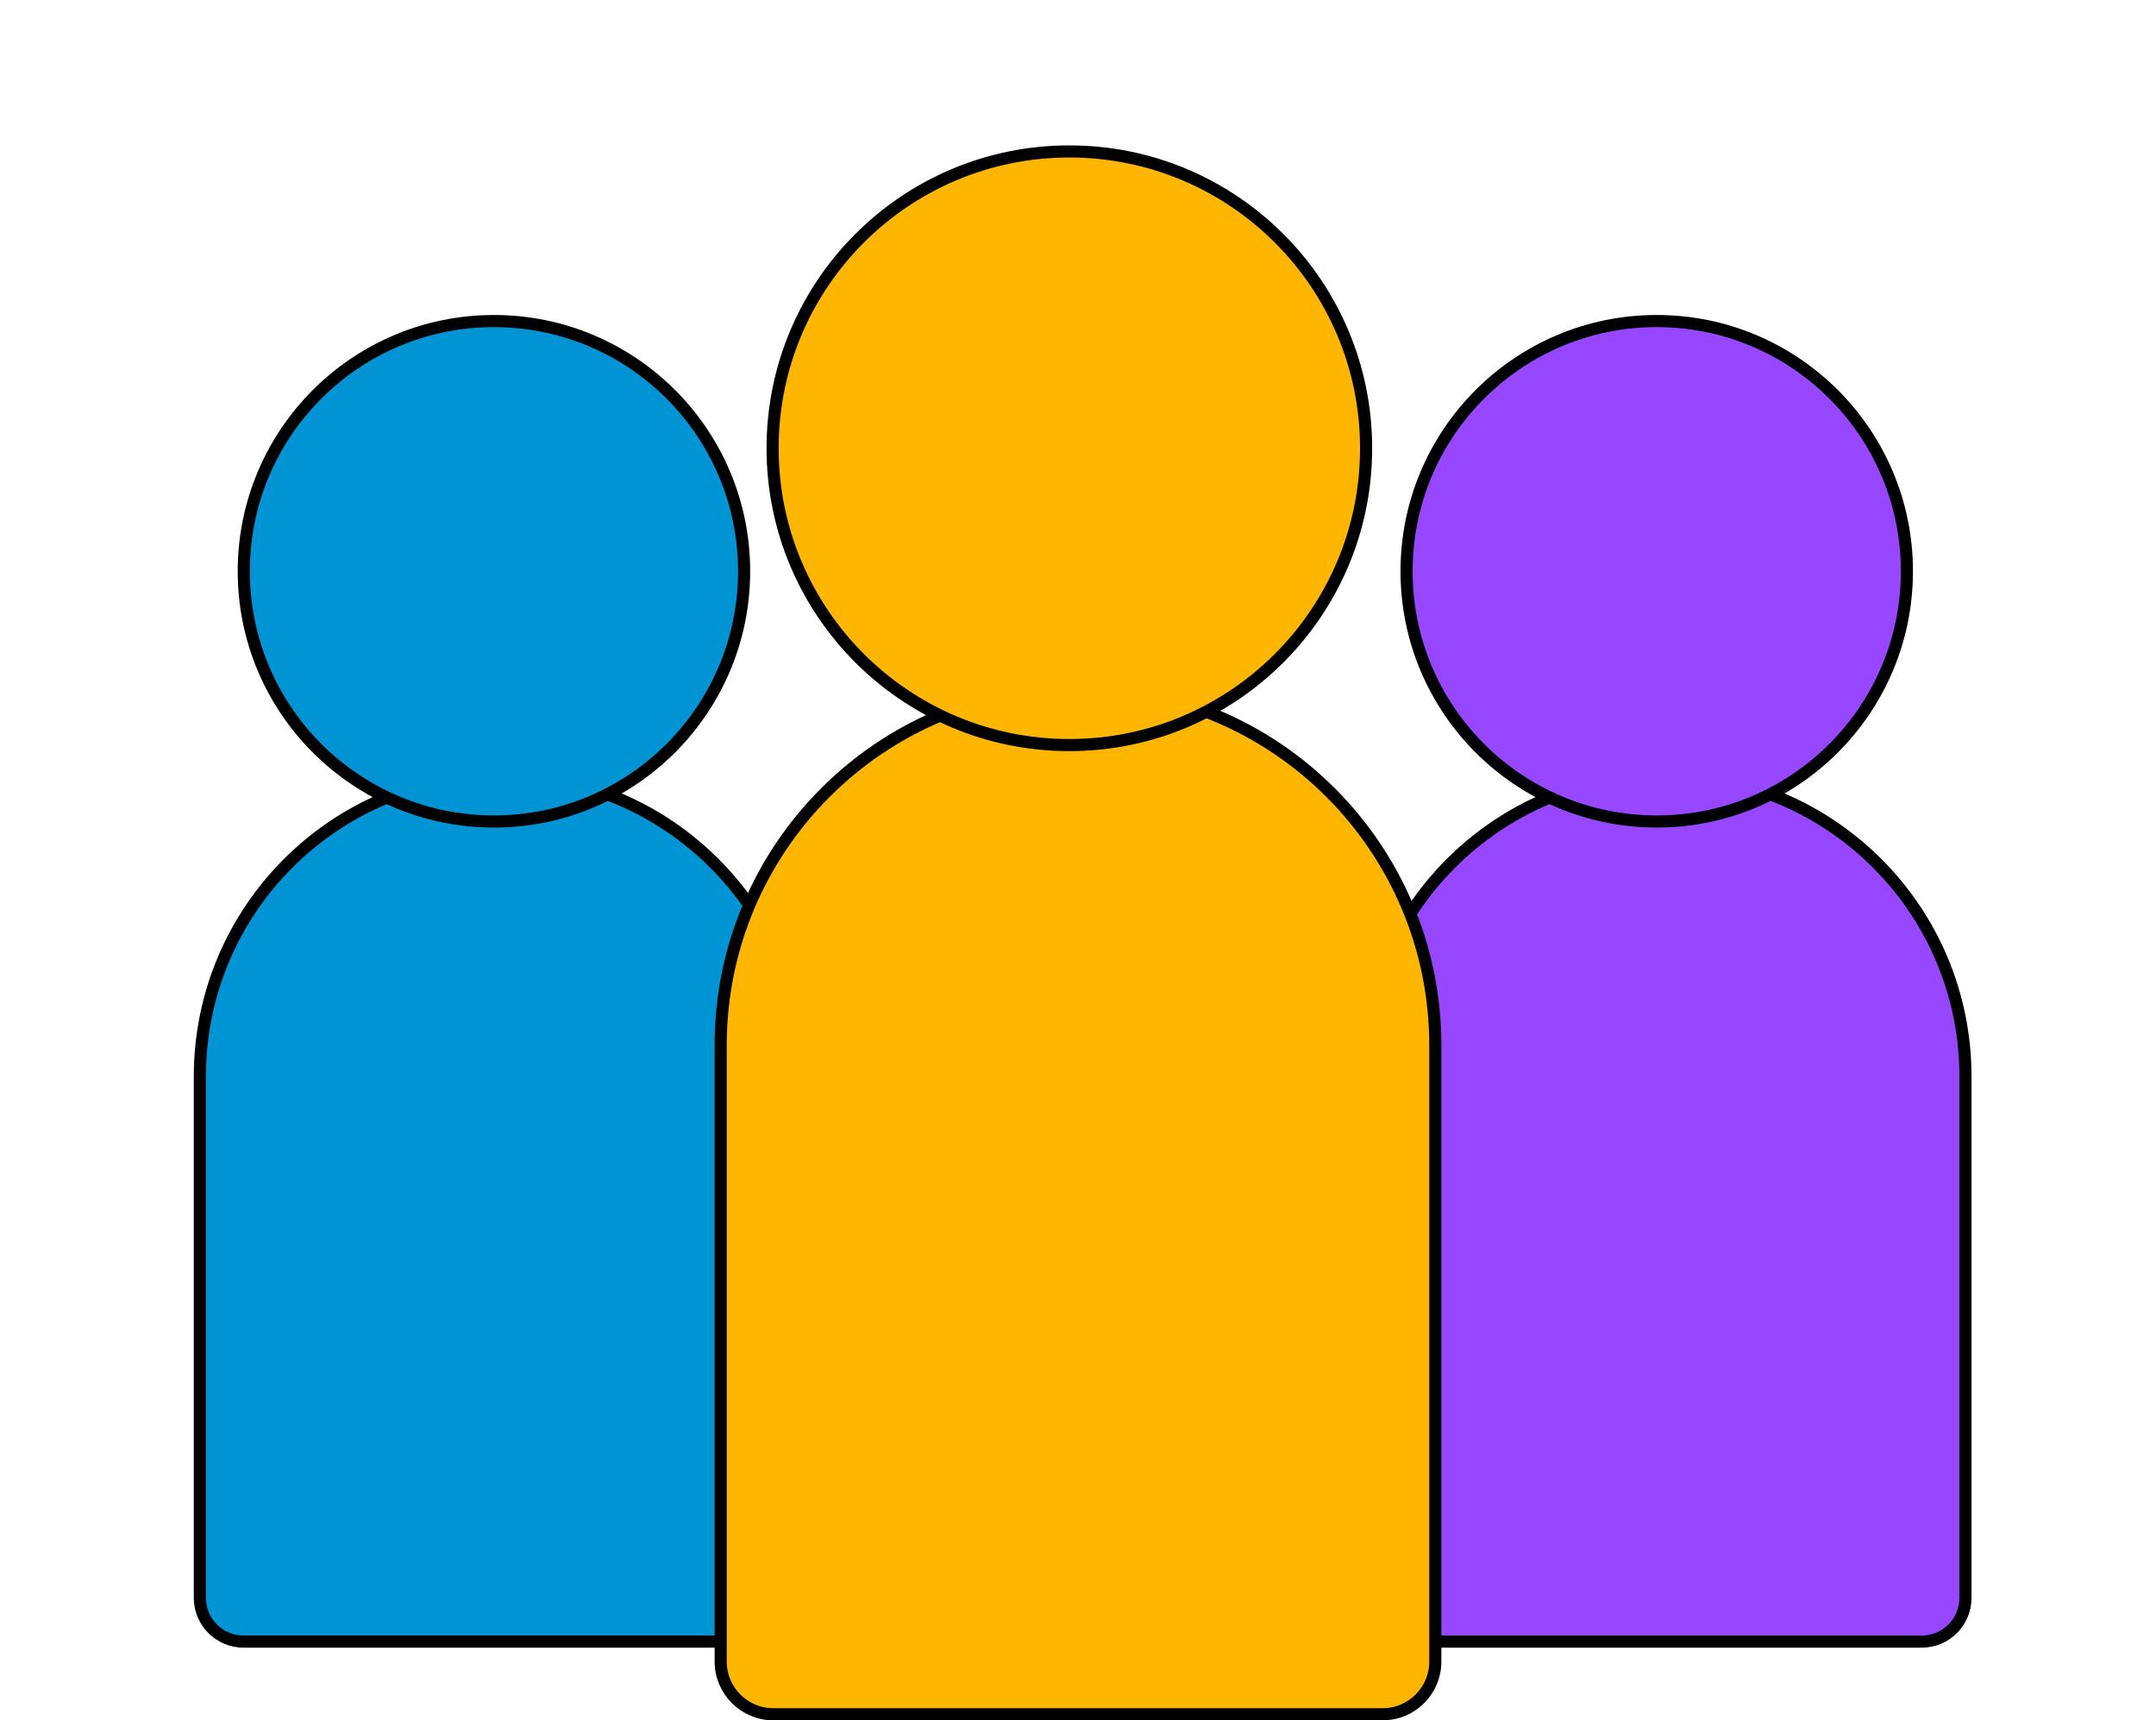
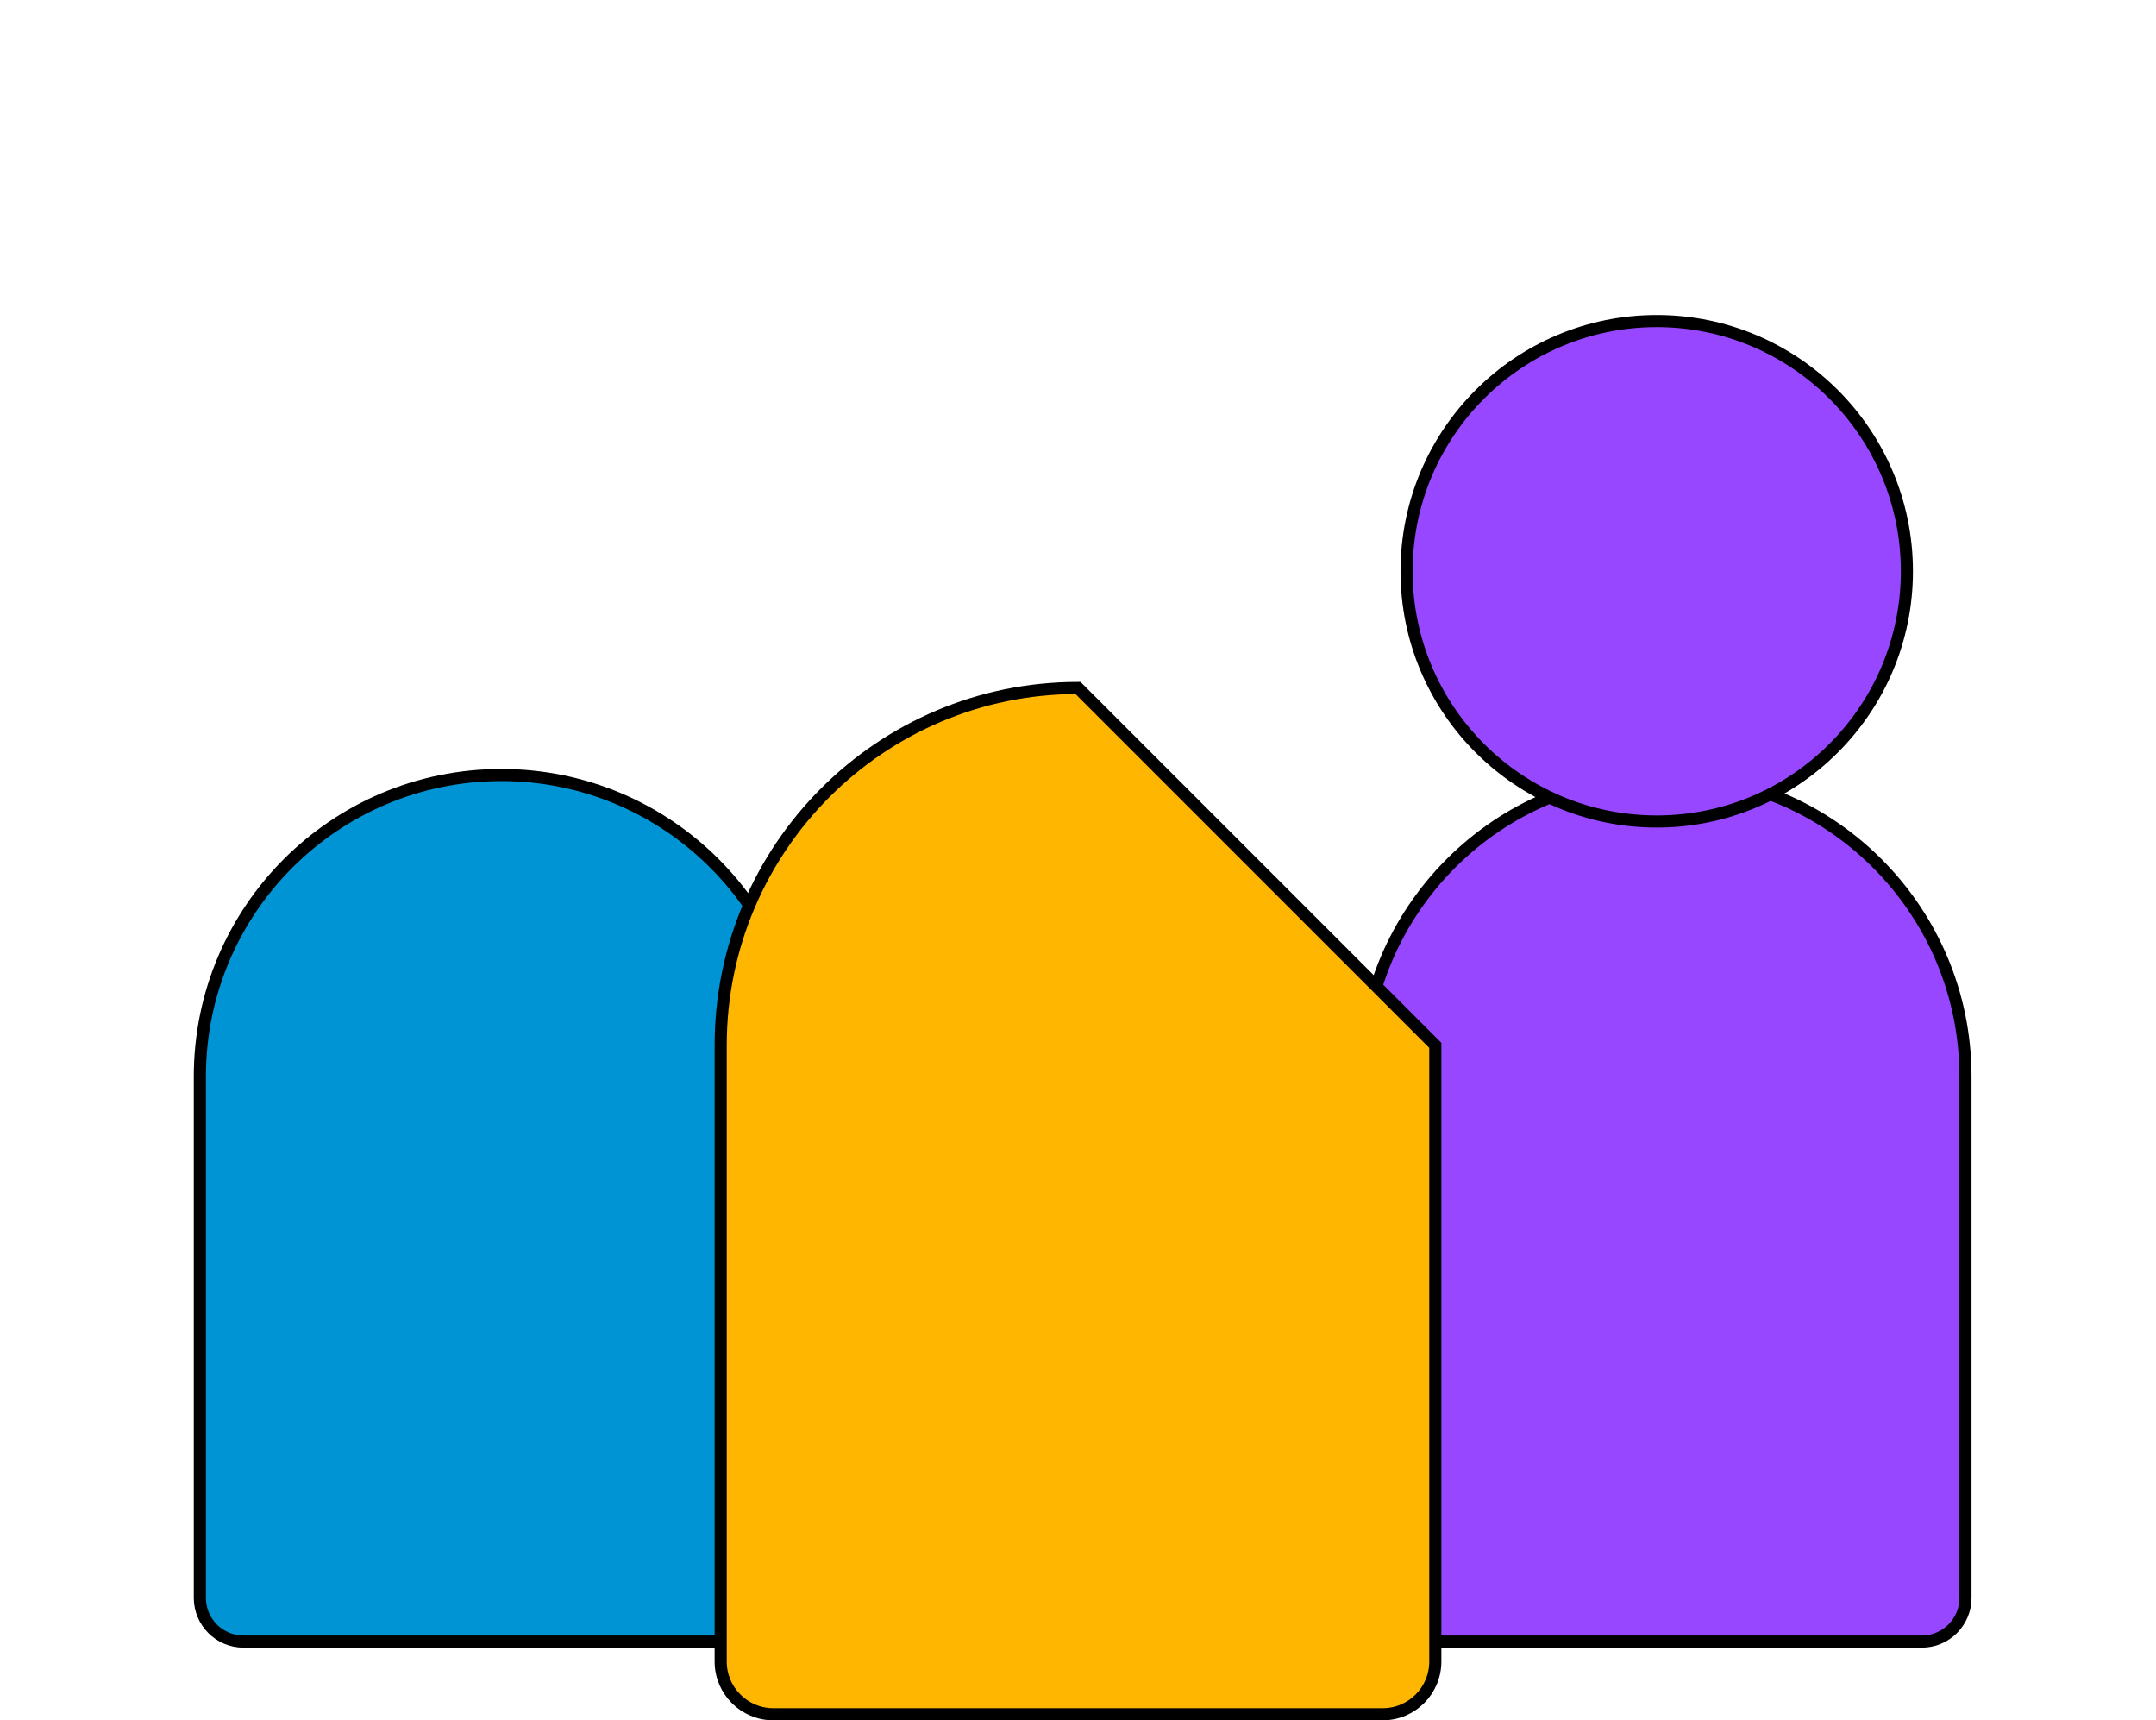
<svg xmlns="http://www.w3.org/2000/svg" width="178" height="142" viewBox="0 0 178 142" fill="none">
  <path d="M162.269 88.857V131.895C162.269 133.886 160.655 135.5 158.664 135.5H116.105C114.114 135.5 112.5 133.886 112.5 131.895V88.857C112.5 75.114 123.641 63.972 137.385 63.972C151.128 63.972 162.269 75.114 162.269 88.857Z" fill="#9747FF" stroke="black" />
  <circle cx="136.78" cy="47.154" r="20.654" fill="#9747FF" stroke="black" />
  <path d="M66.269 88.857V131.895C66.269 133.886 64.655 135.5 62.664 135.5H20.105C18.114 135.5 16.5 133.886 16.5 131.895V88.857C16.5 75.114 27.641 63.972 41.385 63.972C55.128 63.972 66.269 75.114 66.269 88.857Z" fill="#0094D4" stroke="black" />
-   <circle cx="40.78" cy="47.154" r="20.654" fill="#0094D4" stroke="black" />
-   <path d="M118.5 86.286V137.148C118.5 139.552 116.552 141.5 114.148 141.5H63.852C61.448 141.5 59.5 139.552 59.5 137.148V86.286C59.5 69.993 72.708 56.786 89 56.786C105.292 56.786 118.5 69.993 118.5 86.286Z" fill="#FFB601" stroke="black" />
-   <circle cx="88.286" cy="37" r="24.5" fill="#FFB601" stroke="black" />
+   <path d="M118.5 86.286V137.148C118.5 139.552 116.552 141.5 114.148 141.5H63.852C61.448 141.5 59.5 139.552 59.5 137.148V86.286C59.5 69.993 72.708 56.786 89 56.786Z" fill="#FFB601" stroke="black" />
</svg>